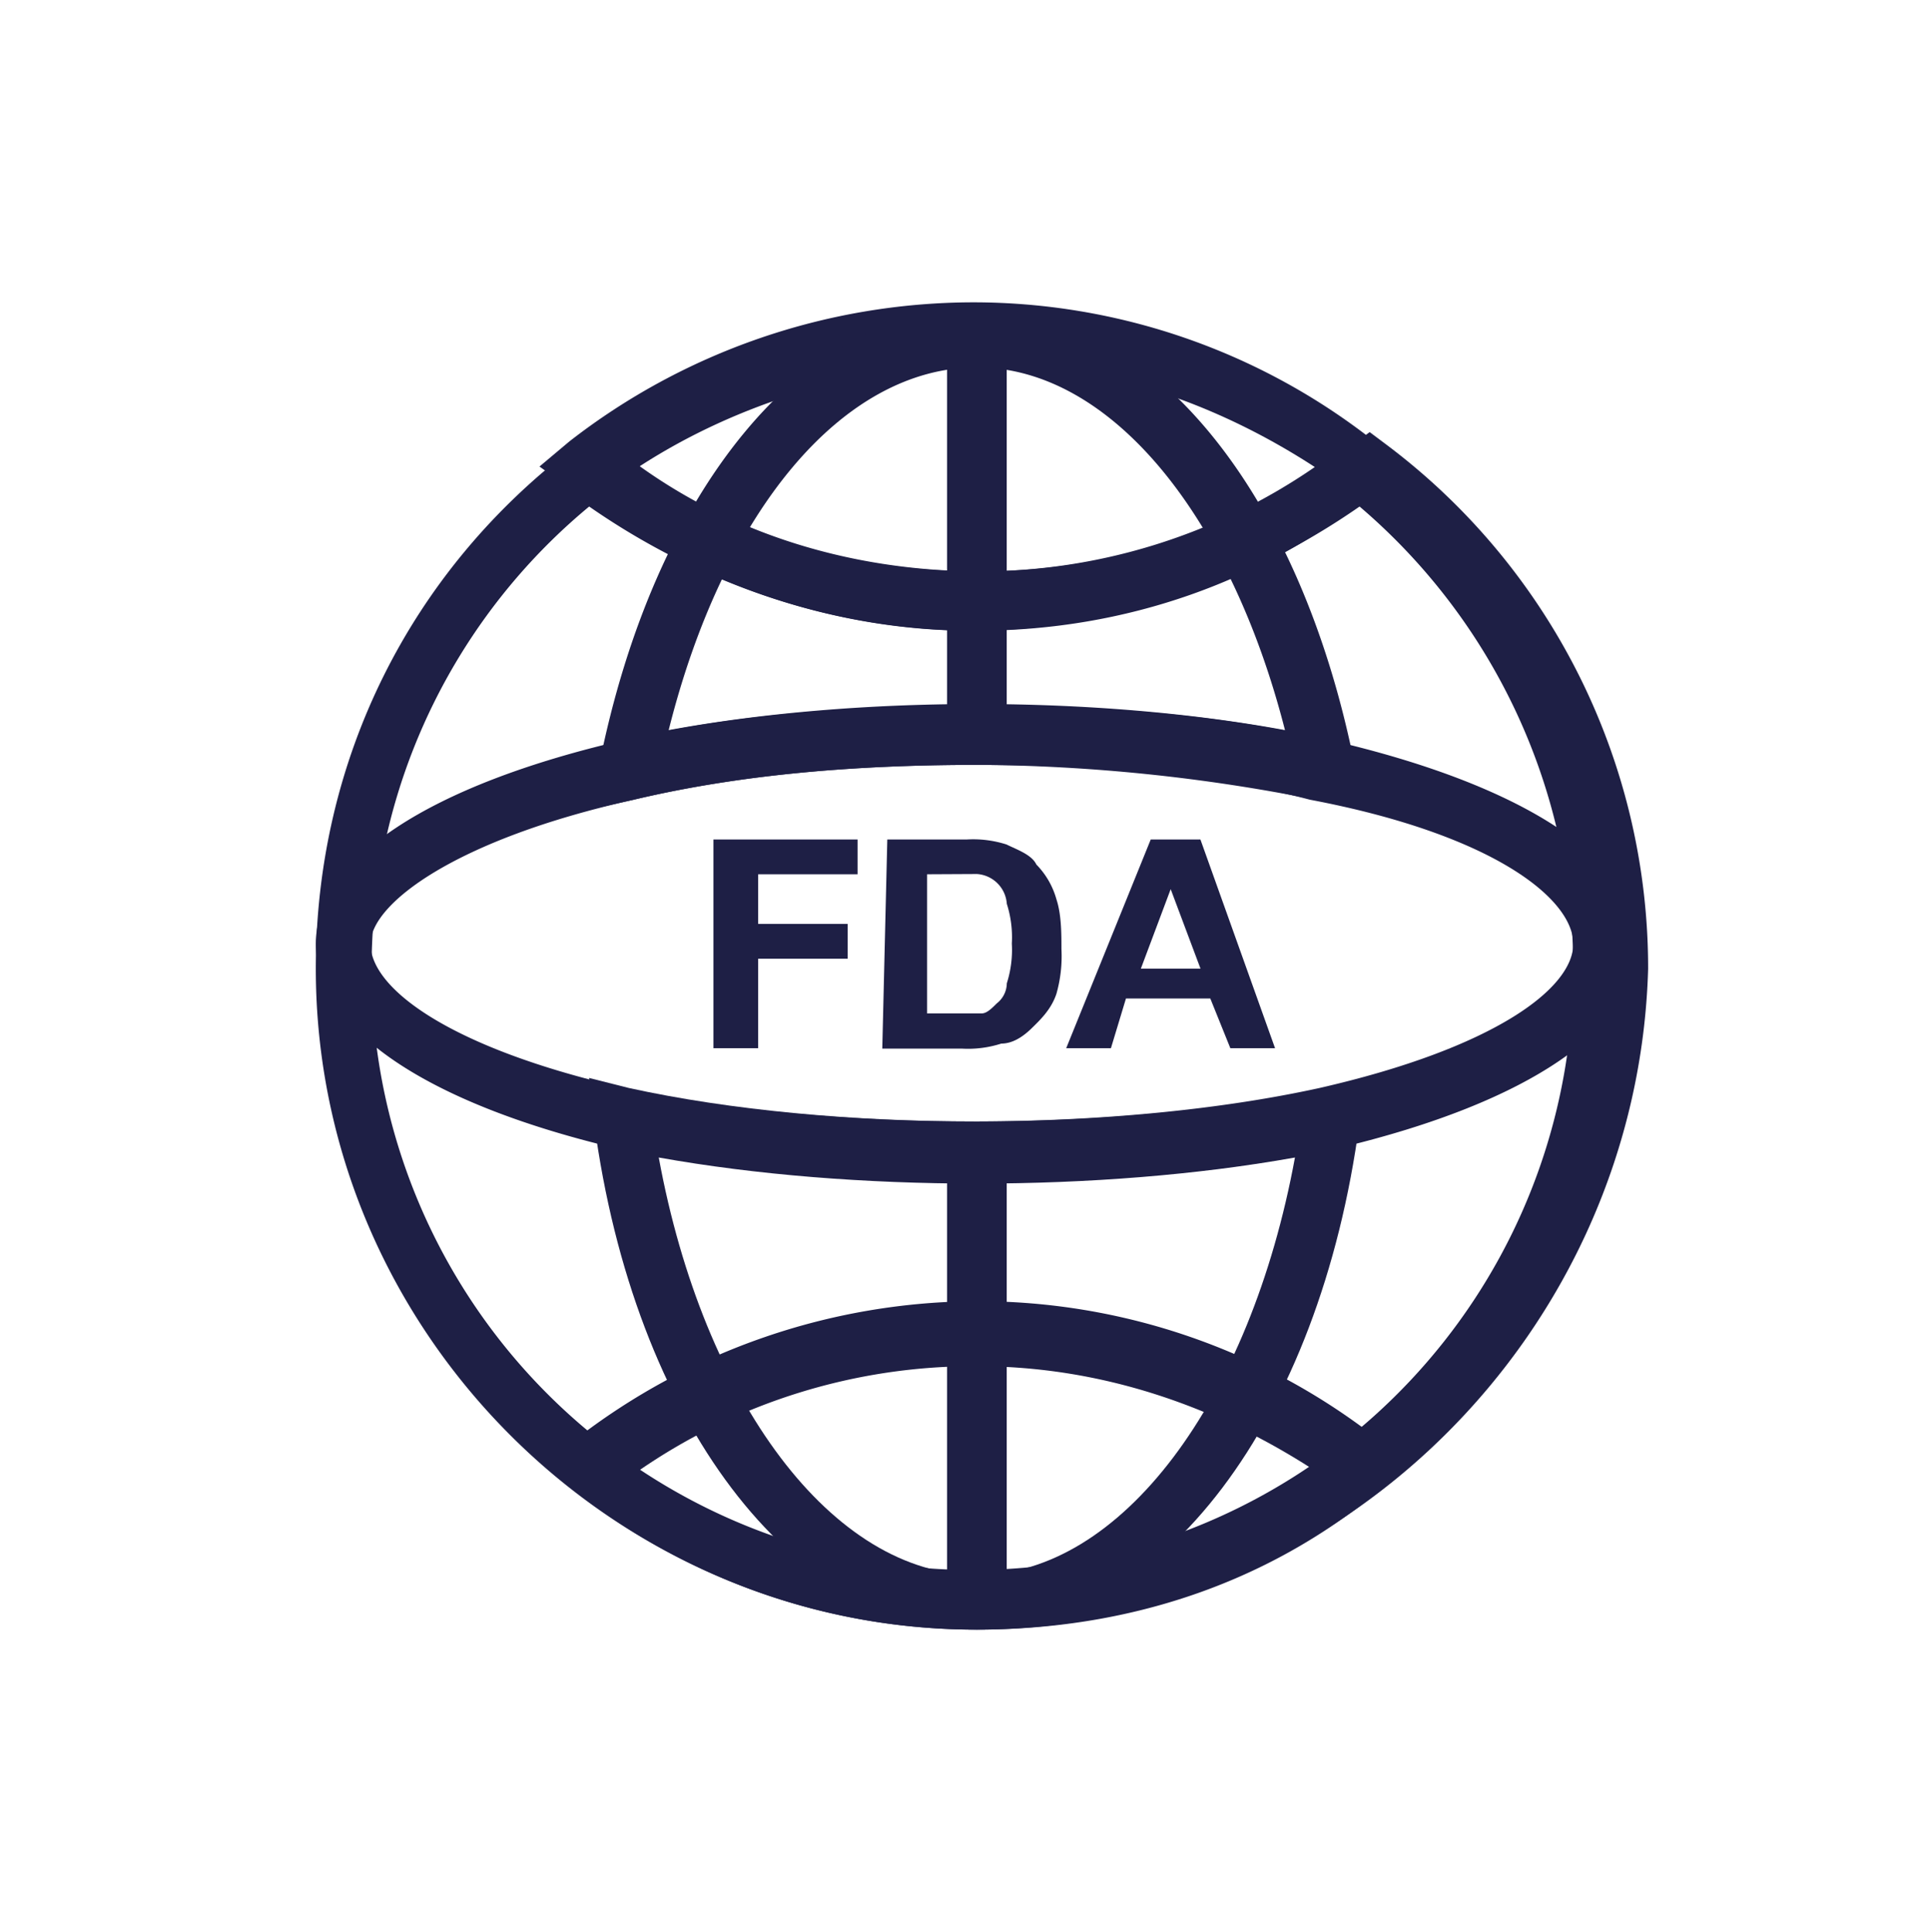
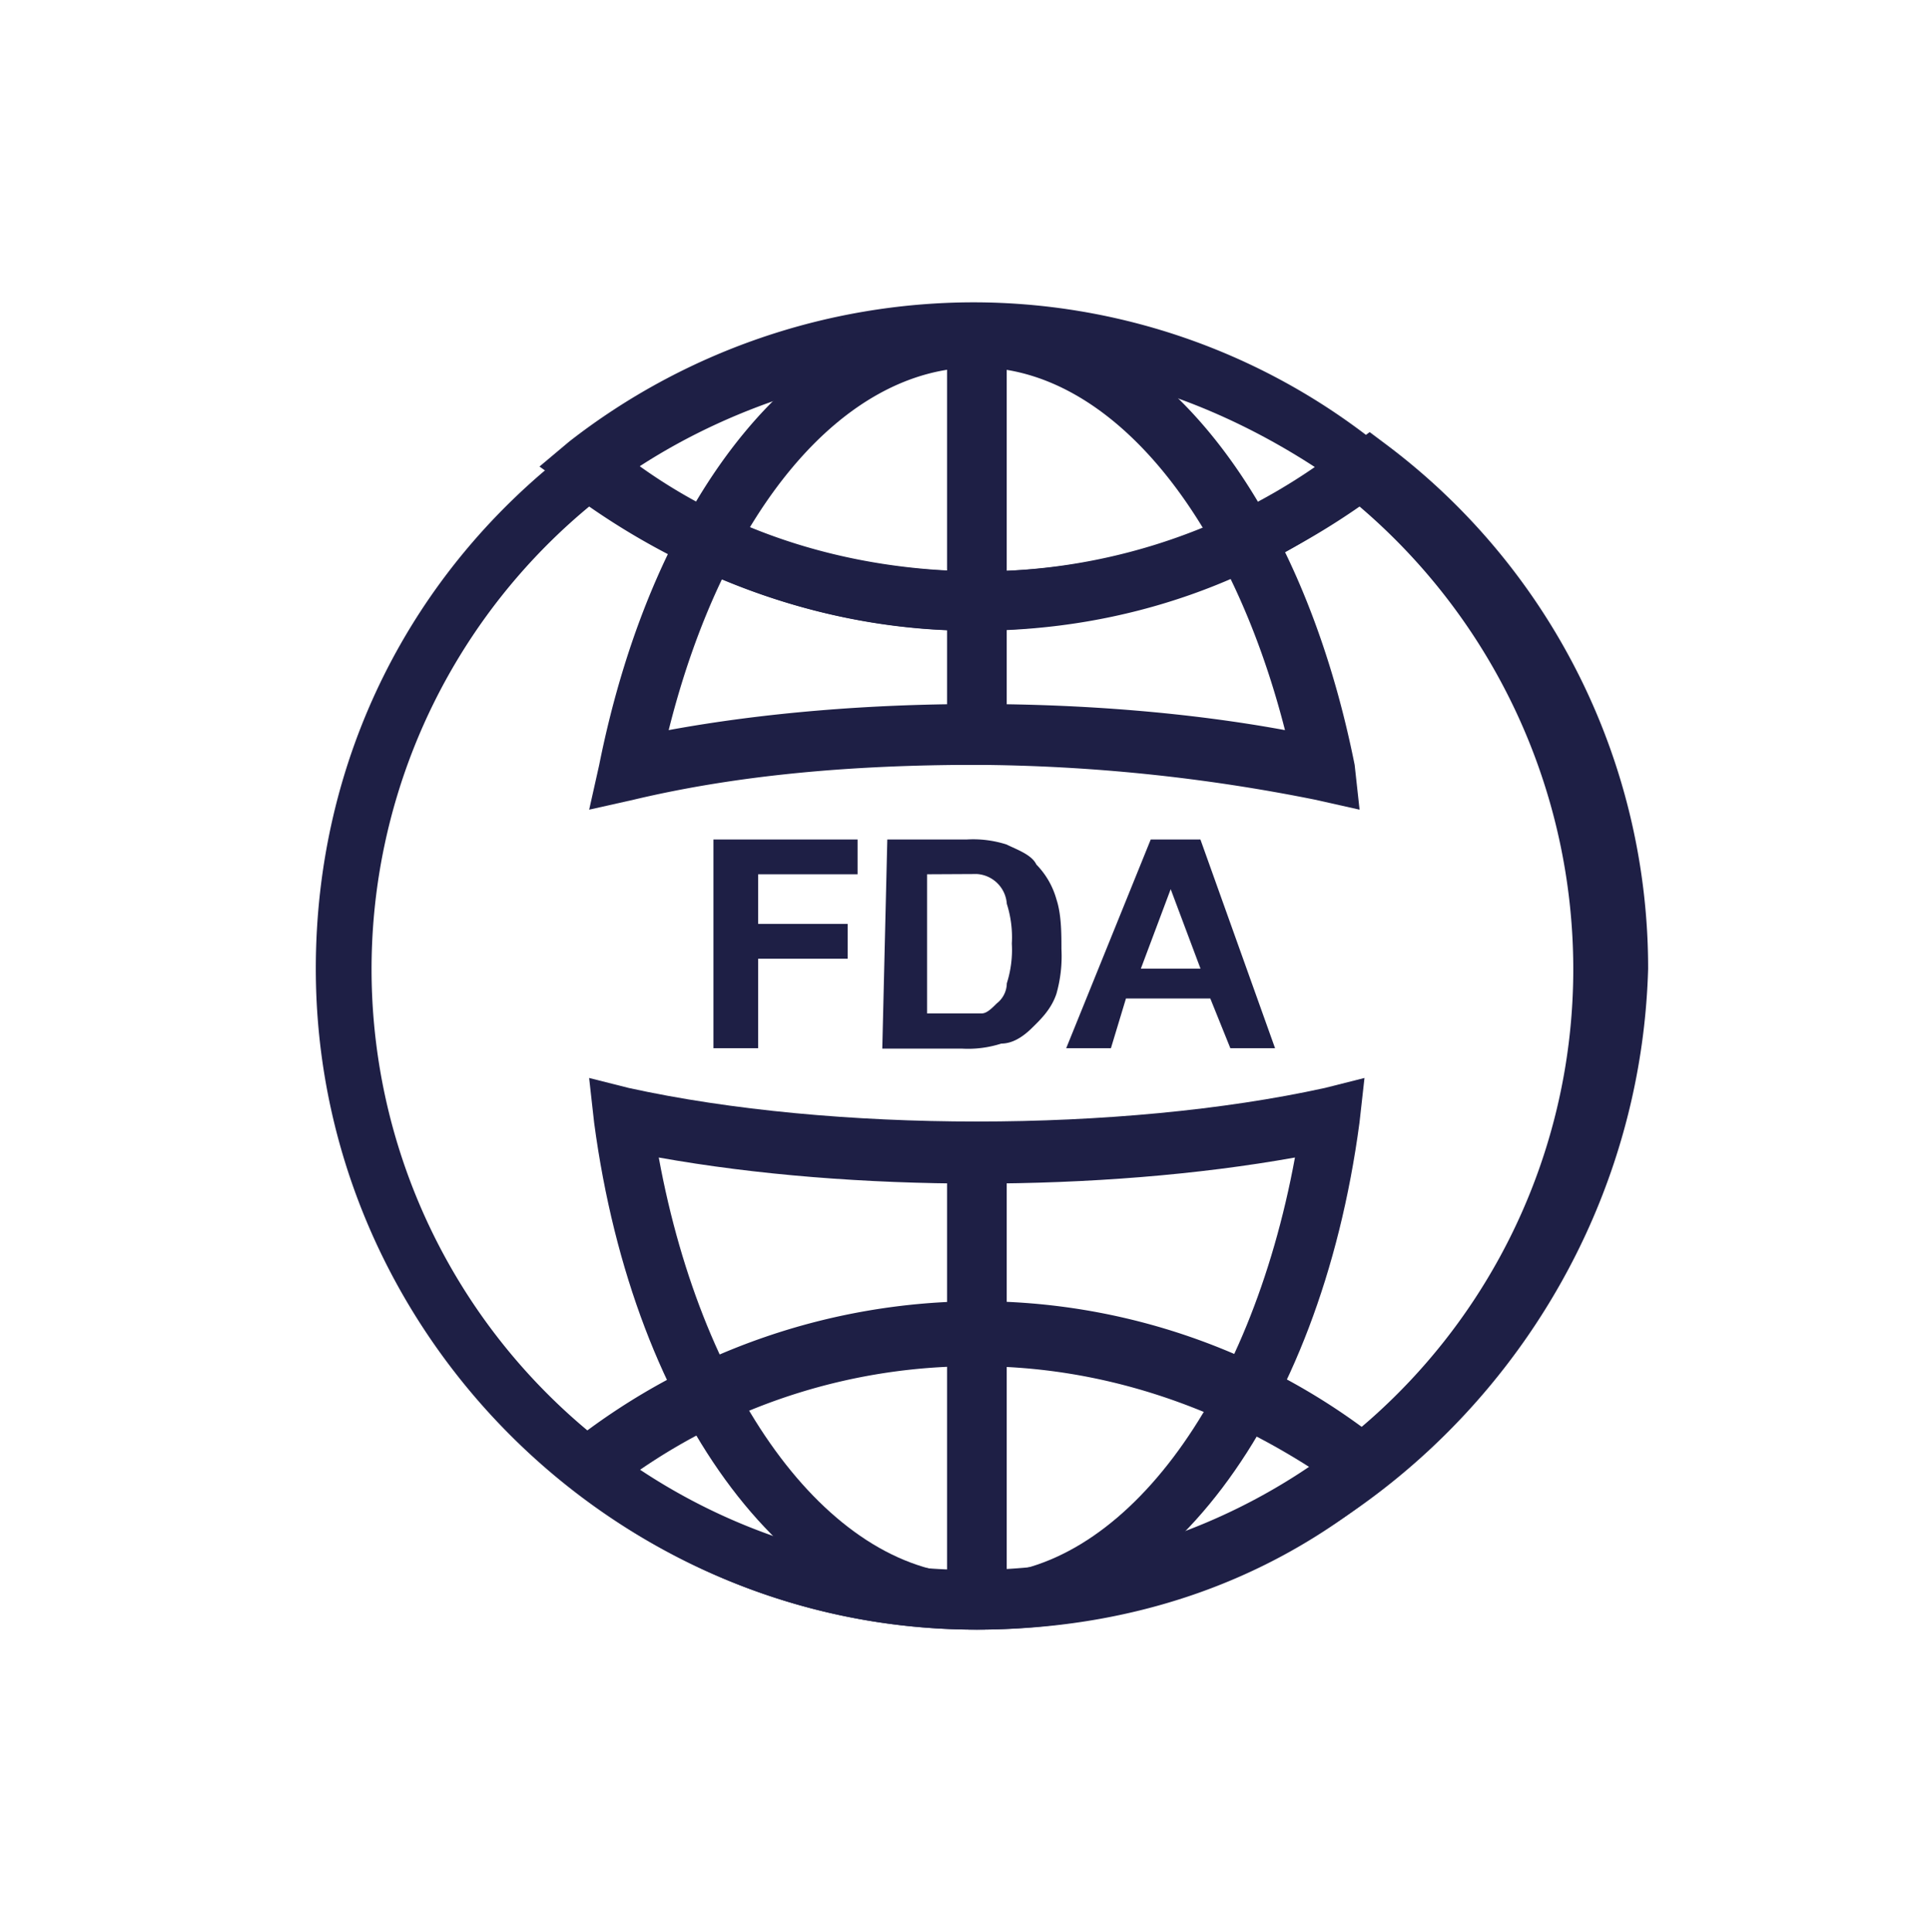
<svg xmlns="http://www.w3.org/2000/svg" viewBox="0 0 385 385.53">
  <defs>
    <style>.a{fill:#1e1f45;}</style>
  </defs>
  <path class="a" d="M142.32,209.13V167.49h28.75v6.94H151.24v9.91h17.85v6.94H151.24v17.85Z" />
  <path class="a" d="M177,167.49h15.86a21.83,21.83,0,0,1,7.93,1c2,1,5,2,5.95,4a16.07,16.07,0,0,1,4,6.94c1,3,1,6.94,1,9.92a27.47,27.47,0,0,1-1,8.92c-1,3-3,5-5,6.94s-4,3-6,3a21.65,21.65,0,0,1-7.93,1H176Zm7.93,6.94v27.76h10.91c1,0,2-1,3-2a5.14,5.14,0,0,0,2-4,21.88,21.88,0,0,0,1-7.93,21.91,21.91,0,0,0-1-7.94,6.39,6.39,0,0,0-5.95-5.94Z" />
  <path class="a" d="M254.35,209.13h-8.92l-4-9.92H224.61l-3,9.92h-8.92l16.86-41.64h9.91Zm-14.87-15.87-5.95-15.86-5.95,15.86Z" />
  <path class="a" d="M194.86,325.13C122.49,325.13,63,265.64,63,193.26c0-41.64,18.84-79.31,51.56-104.1l4-3,4,3C143.31,106,169.09,114,195.86,114a121.23,121.23,0,0,0,73.36-24.79l4-3,4,3a130.56,130.56,0,0,1,51.55,104.1C326.73,265.64,267.24,325.13,194.86,325.13ZM117.53,101.06a119.86,119.86,0,1,0,196.31,92.2,121.34,121.34,0,0,0-42.63-92.2c-22.81,15.86-49.58,24.78-77.34,24.78C167.1,125.84,140.33,116.92,117.53,101.06Z" />
  <path class="a" d="M194.86,125.84a129.32,129.32,0,0,1-80.3-27.76l-6.94-5,5.95-5a131.42,131.42,0,0,1,80.3-27.76,129.32,129.32,0,0,1,80.31,27.76l5.95,5-5.95,5C252.37,115.93,224.61,125.84,194.86,125.84ZM127.45,93.13C147.27,107,170.08,114,194.86,114a117.69,117.69,0,0,0,67.42-20.82c-19.83-12.89-42.63-20.82-67.42-20.82C171.07,73.3,147.27,80.24,127.45,93.13Z" />
  <path class="a" d="M194.86,325.13a129.38,129.38,0,0,1-80.3-27.76l-6-5,6-5a131.42,131.42,0,0,1,80.3-27.76,129.32,129.32,0,0,1,80.31,27.76l5.95,5-5.95,5C252.37,316.2,224.61,325.13,194.86,325.13ZM127.45,293.4c19.82,13.88,42.63,20.82,67.41,20.82a117.69,117.69,0,0,0,67.42-20.82c-19.83-12.89-42.63-20.82-67.42-20.82A117.66,117.66,0,0,0,127.45,293.4Z" />
  <path class="a" d="M194.86,325.13c-36.68,0-68.41-41.64-76.34-101.13l-1-8.93,7.93,2c40.65,8.92,98.16,8.92,138.81,0l7.93-2-1,8.93C263.27,283.49,231.55,325.13,194.86,325.13Zm-63.45-94.19c8.92,48.58,34.7,83.28,63.45,83.28s54.53-34.7,63.46-83.28C219.65,237.88,170.08,237.88,131.41,230.94Z" />
  <path class="a" d="M271.21,161.54l-8.93-2a352.63,352.63,0,0,0-67.42-6.94c-24.78,0-47.59,2-68.41,6.94l-8.92,2,2-8.93c10.91-54.53,40.65-91.21,75.35-91.21s64.45,36.68,75.35,91.21ZM194.86,73.3c-26.76,0-50.56,28.75-61.47,72.37,37.68-6.94,85.27-6.94,122.94,0C245.43,103,221.63,73.3,194.86,73.3Z" />
-   <path class="a" d="M194.86,235.9A408.11,408.11,0,0,1,122.49,229C84.81,220,63,205.16,63,188.31s22.8-31.73,61.47-40.65c20.82-5,45.61-6.94,70.39-6.94,25.78,0,49.58,2,70.4,6.94,38.66,8.92,61.47,23.79,61.47,40.65S304.92,220,267.24,229C245.43,233.91,220.64,235.9,194.86,235.9Zm0-83.29c-24.78,0-47.59,2-68.41,6.94-35.69,7.94-52.54,20.82-52.54,28.76,0,8.92,15.86,20.82,50.56,28.75,40.65,8.92,98.16,8.92,138.8,0,34.71-7.93,50.57-19.83,50.57-28.75S298,166.49,261.29,159.55C242.45,154.6,219.65,152.61,194.86,152.61Z" />
  <rect class="a" x="188.92" y="67.35" width="11.9" height="85.26" />
  <rect class="a" x="188.92" y="227.96" width="11.9" height="93.2" />
</svg>